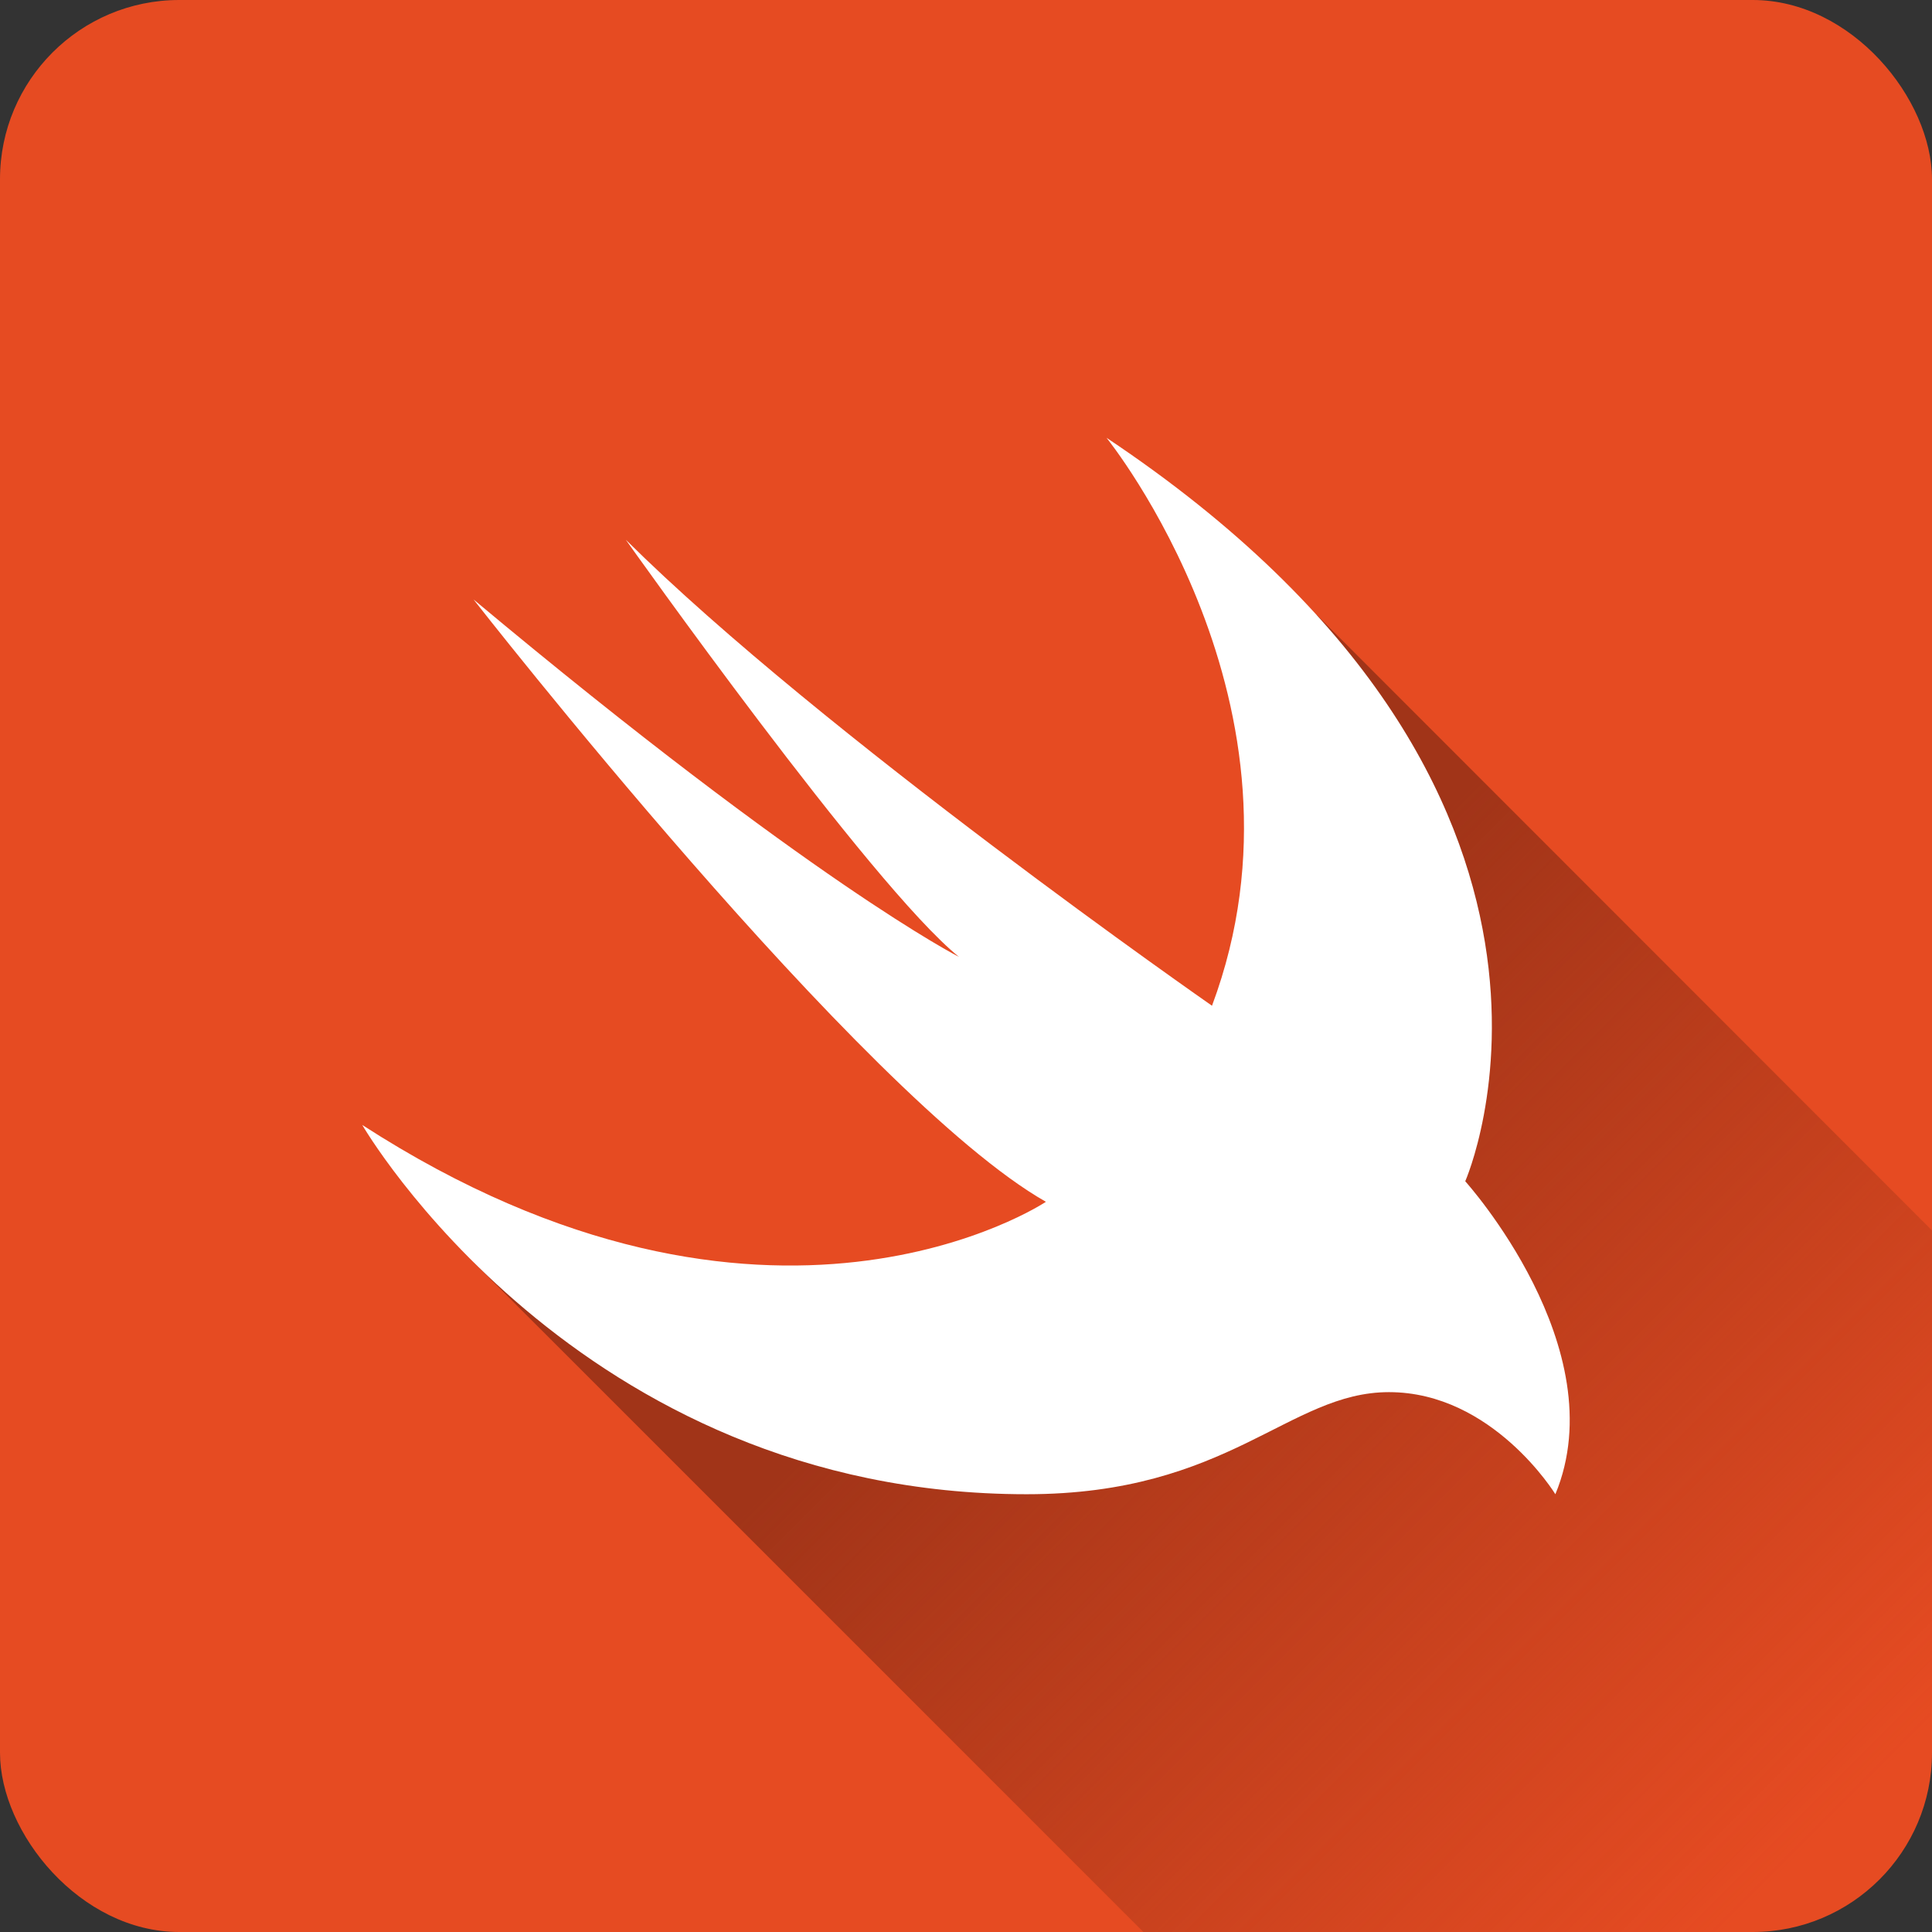
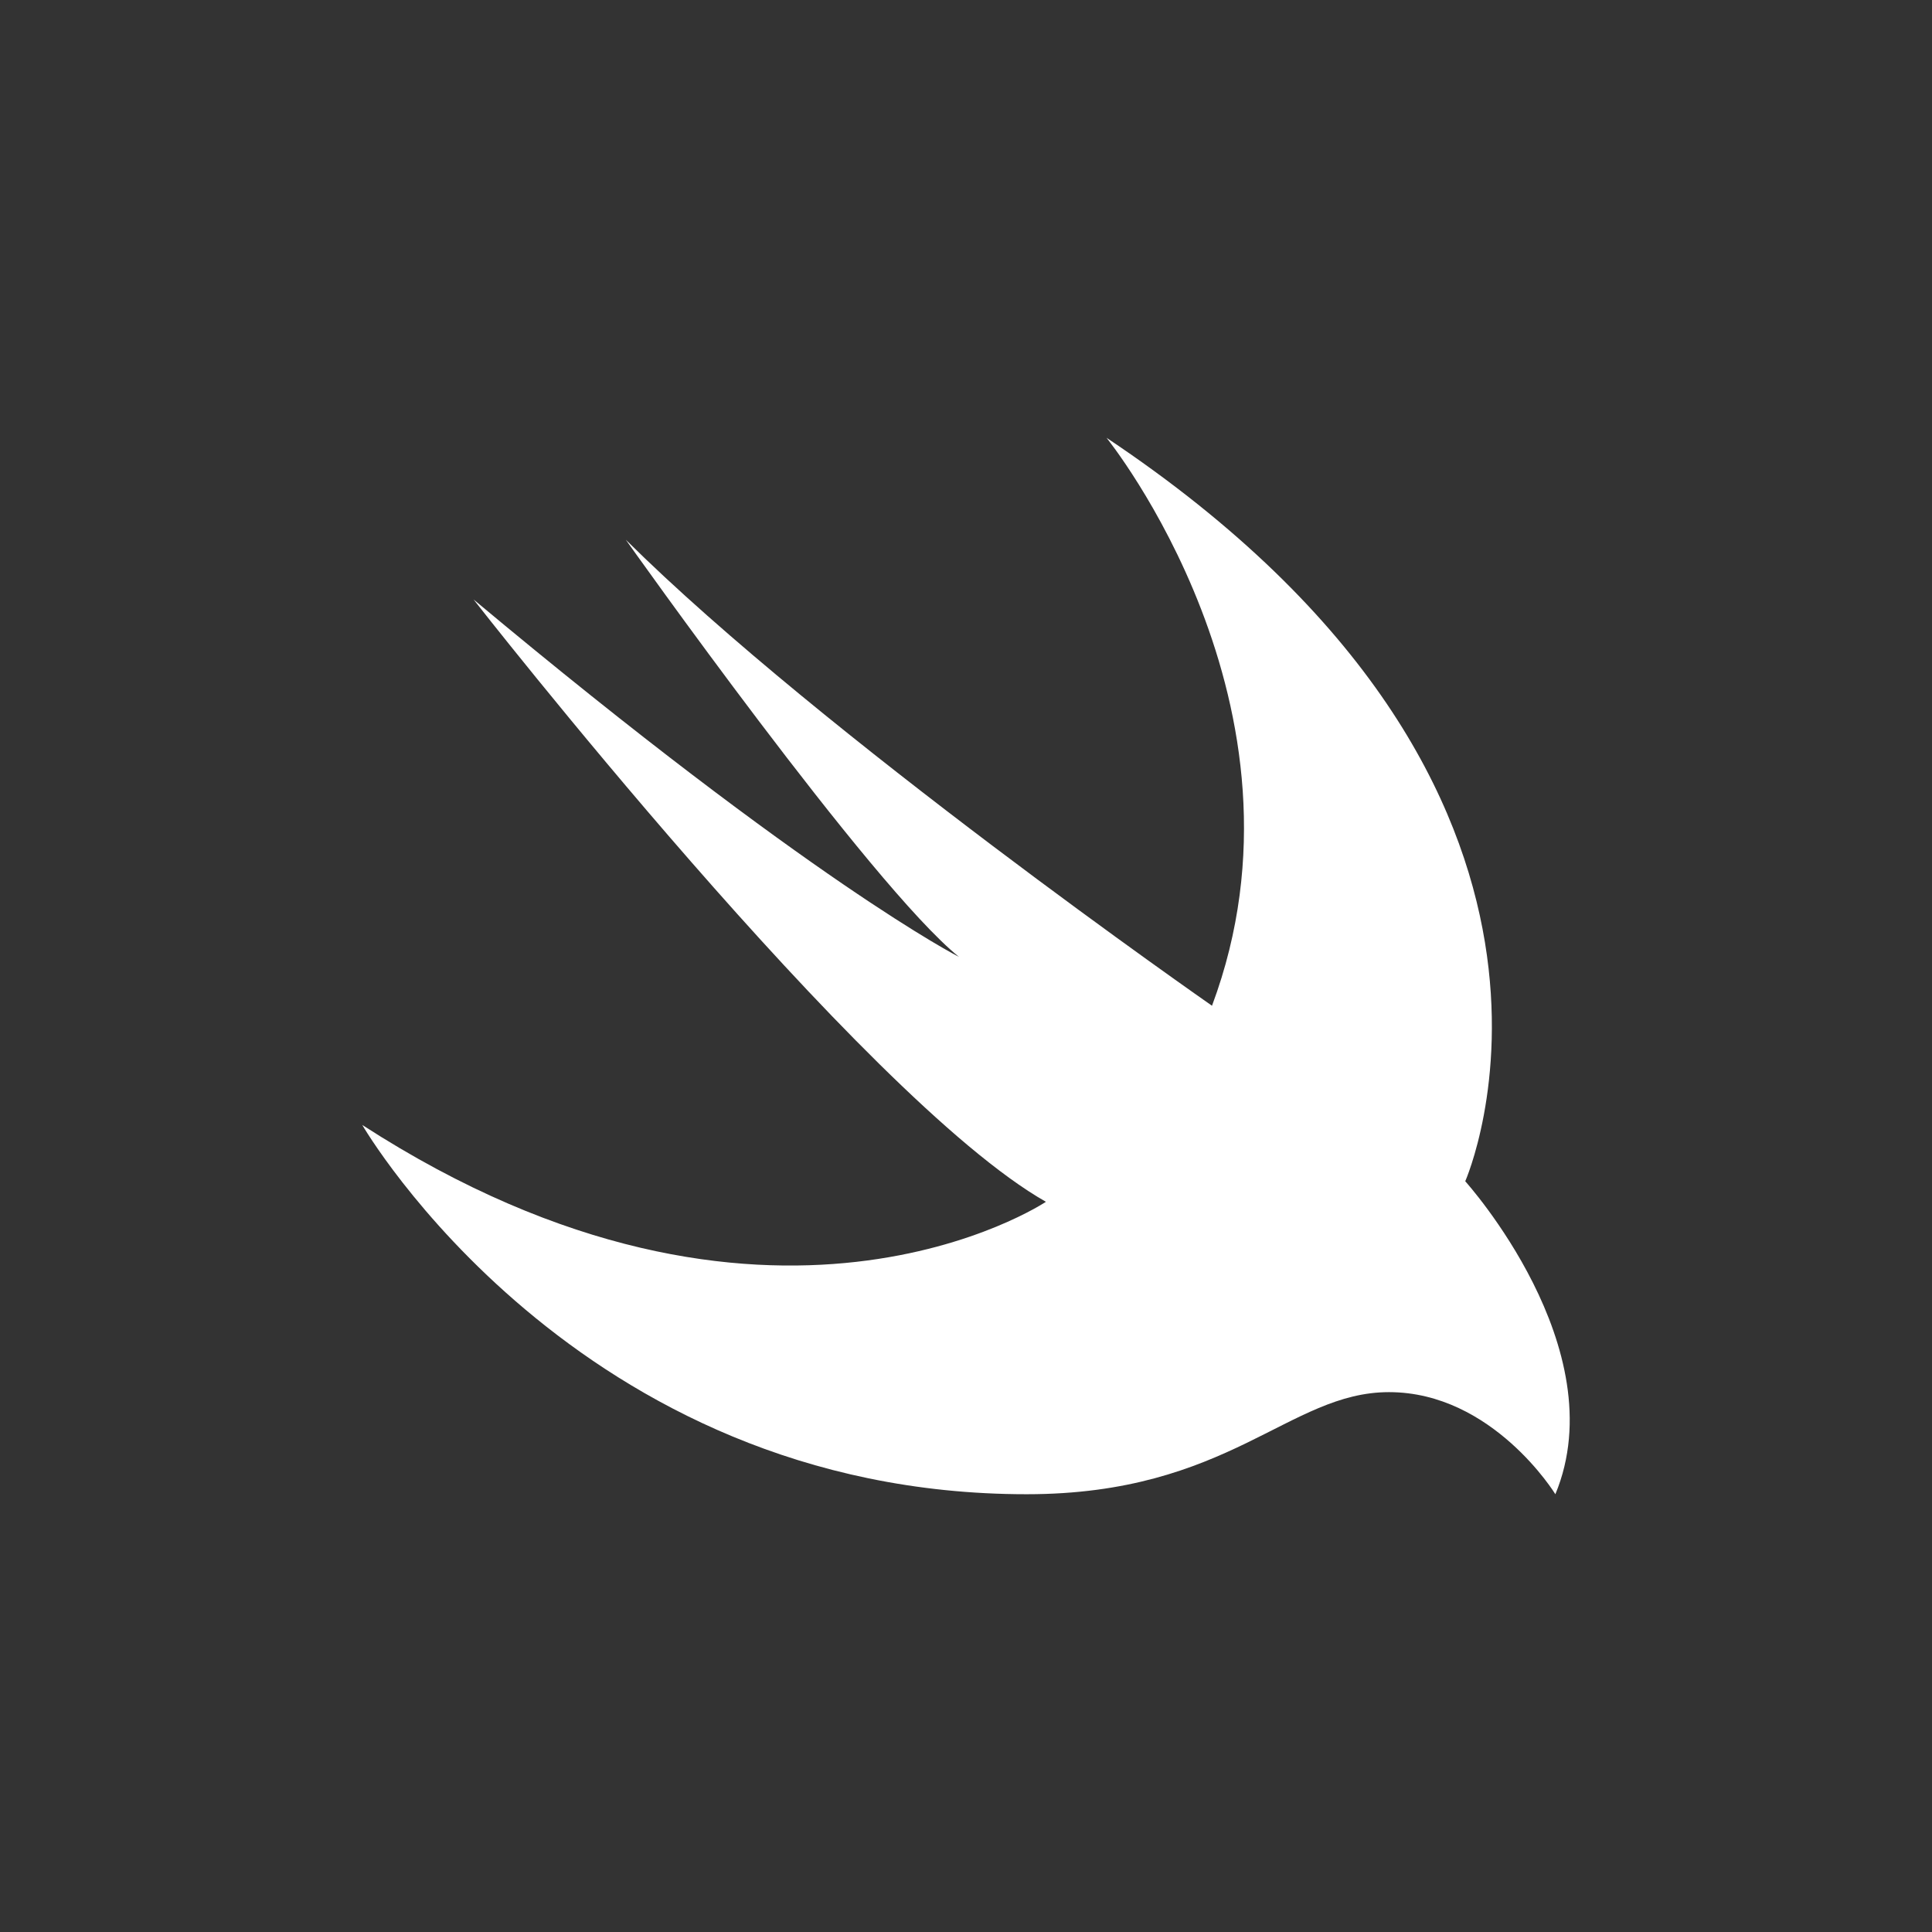
<svg xmlns="http://www.w3.org/2000/svg" height="512" viewBox="0 0 176 176" width="512">
  <rect x="0" y="0" width="176" height="176" fill="#333333" stroke="none" />
  <linearGradient id="linear-gradient" gradientUnits="userSpaceOnUse" x1="100.83" x2="164.47" y1="104.79" y2="168.44">
    <stop offset="0" stop-color="#a13418" />
    <stop offset="1" stop-color="#a33619" stop-opacity="0" />
  </linearGradient>
  <g id="Layer_2" data-name="Layer 2">
    <g id="_53.swift" data-name="53.swift">
-       <rect id="background" fill="#e64b22" height="176" rx="16.33" width="176" />
-       <path id="shadow" d="m176 112.09v47.58a16.33 16.33 0 0 1 -16.33 16.33h-55.51l-61-61c1.28.43 98 33.41 76.78-59z" fill="url(#linear-gradient)" />
      <path id="icon" d="m100.8 39.88c48.36 32.27 32.68 67.73 32.68 67.73s13.73 15.2 8.21 28.51c0 0-5.7-9.3-15.16-9.3-9.14 0-14.55 9.3-33 9.3-41.07 0-60.53-33.64-60.53-33.64 37 23.92 62.28 7 62.28 7-16.71-9.48-52.14-54.87-52.14-54.87 30.86 25.79 44.22 32.56 44.22 32.56-8-6.44-30.35-38-30.35-38 17.87 17.73 53.4 42.45 53.4 42.45 10.19-27.29-9.61-51.74-9.61-51.74z" fill="#fff" />
    </g>
  </g>
</svg>